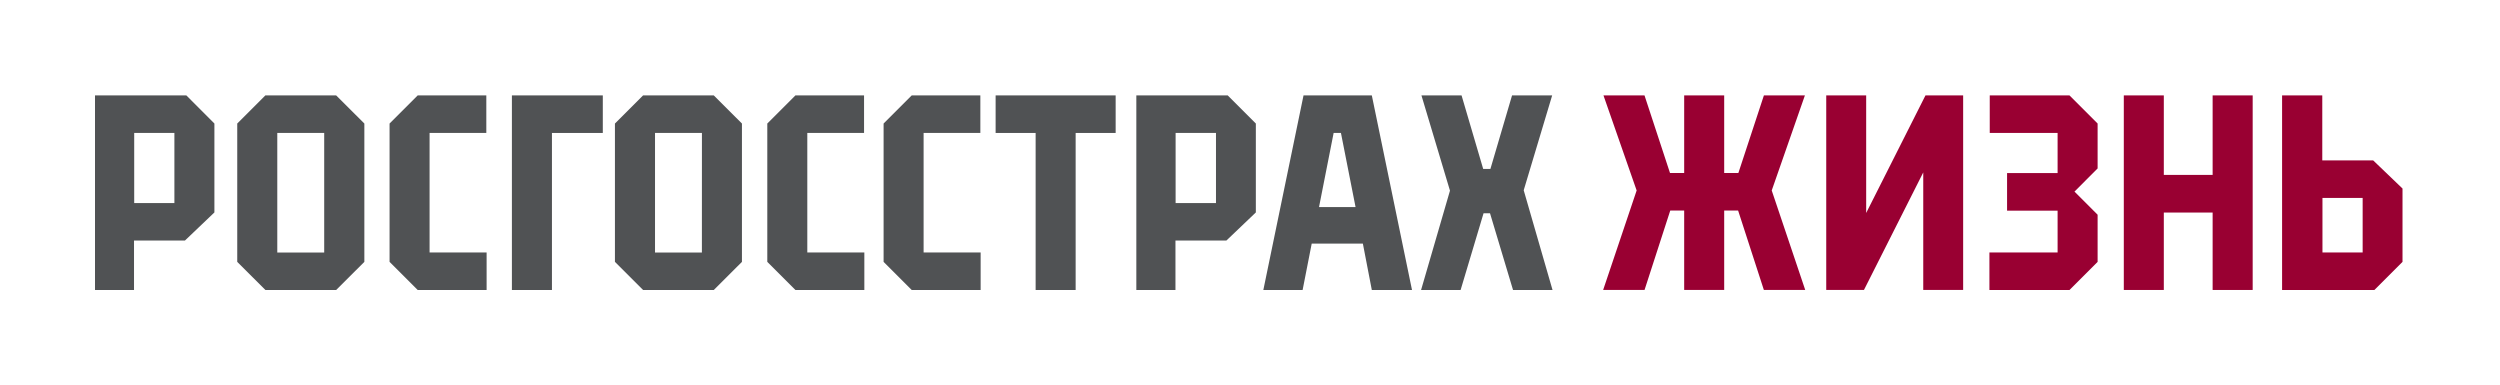
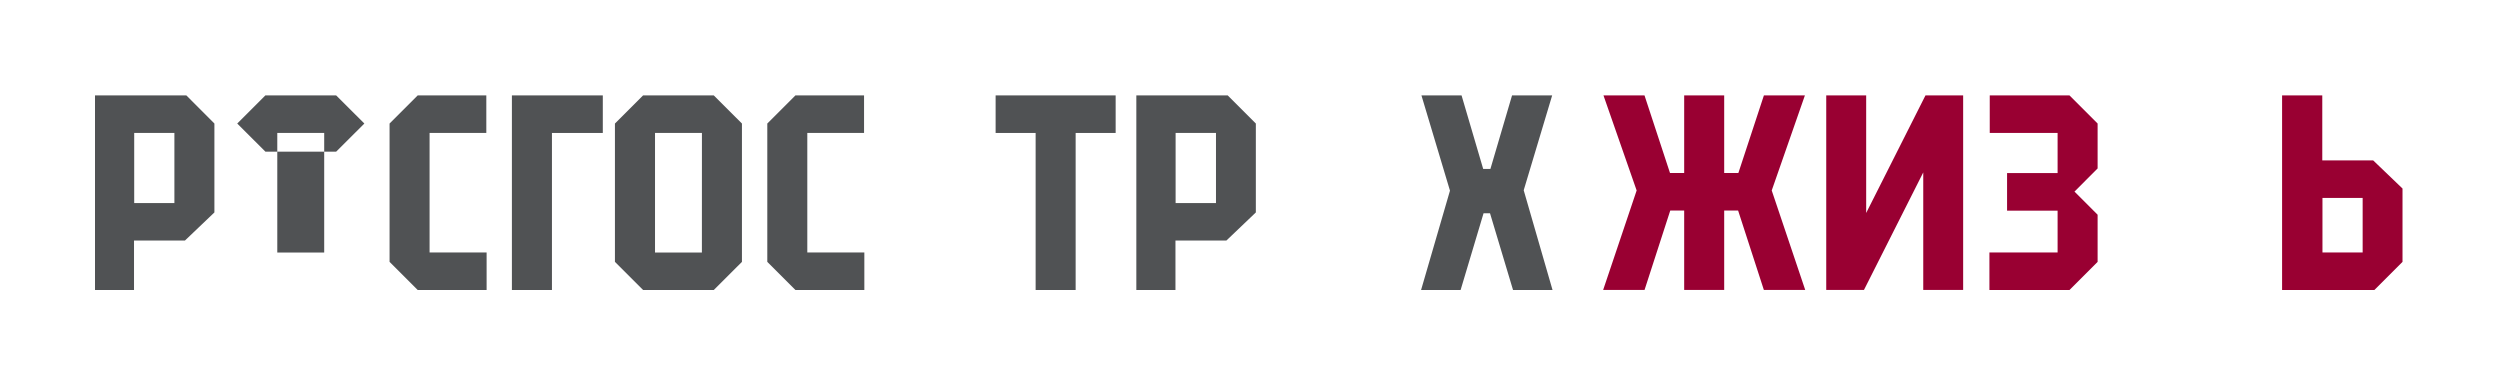
<svg xmlns="http://www.w3.org/2000/svg" id="Слой_1" data-name="Слой 1" viewBox="0 0 684.22 105.49">
  <defs>
    <style>.cls-1{fill:#990032;}.cls-2{fill:#505254;}</style>
  </defs>
  <polygon class="cls-1" points="510.75 58.29 510.75 26.11 499.82 26.11 499.82 79.36 510.14 79.36 526.37 47.19 526.37 79.36 537.29 79.36 537.29 26.11 526.98 26.11 510.75 58.29" />
  <polygon class="cls-1" points="544.57 26.11 544.57 36.39 563.14 36.39 563.14 47.37 549.31 47.37 549.31 57.65 563.14 57.65 563.14 69.09 544.48 69.09 544.48 79.37 566.39 79.37 574.09 71.67 574.09 58.77 567.76 52.44 574.09 46.1 574.09 33.81 566.39 26.11 544.57 26.11" />
  <path class="cls-1" d="M649.51,43.9H635.58V26.11h-11V79.37h25.26l7.7-7.7V51.6Zm-2.88,25.19h-11V54.17h11Z" />
  <polygon class="cls-1" points="493.98 26.11 482.76 26.11 475.77 47.35 471.89 47.35 471.89 26.11 460.94 26.11 460.94 47.35 457.06 47.35 450.08 26.11 438.85 26.11 447.93 52.13 438.76 79.36 450.09 79.36 457.13 57.62 460.94 57.62 460.94 79.36 471.89 79.36 471.89 57.62 475.7 57.62 482.75 79.36 494.07 79.36 484.9 52.13 493.98 26.11" />
-   <polygon class="cls-1" points="605.57 47.87 592.21 47.87 592.21 26.11 581.26 26.11 581.26 42.61 581.26 62.26 581.26 79.36 592.21 79.36 592.21 58.17 605.57 58.17 605.57 79.36 616.53 79.36 616.53 26.11 605.57 26.11 605.57 47.87" />
  <polygon class="cls-2" points="140.1 79.37 151.06 79.37 151.06 36.39 164.98 36.39 164.98 26.11 140.1 26.11 140.1 79.37" />
  <polygon class="cls-2" points="272.49 36.39 283.44 36.39 283.44 79.37 294.39 79.37 294.39 36.39 305.34 36.39 305.34 26.11 272.49 26.11 272.49 36.39" />
  <path class="cls-2" d="M26,26.11V79.37H36.68V65.84H50.61l8.07-7.7V33.81L51,26.11ZM47.73,55.57h-11V36.39h11Z" />
  <polygon class="cls-2" points="417.02 52.07 424.81 26.11 413.83 26.11 407.91 46.23 405.93 46.23 400.01 26.11 389.03 26.11 396.84 52.18 388.93 79.37 399.75 79.37 406.03 58.37 407.8 58.37 414.1 79.37 424.91 79.37 417.02 52.07" />
-   <path class="cls-2" d="M72.63,26.11l-7.7,7.7V71.67l7.71,7.7H92l7.72-7.7V33.81L92,26.11Zm16.1,43H75.89V36.39H88.73Z" />
+   <path class="cls-2" d="M72.63,26.11l-7.7,7.7l7.71,7.7H92l7.72-7.7V33.81L92,26.11Zm16.1,43H75.89V36.39H88.73Z" />
  <polygon class="cls-2" points="117.57 36.39 133.1 36.39 133.1 26.11 114.32 26.11 106.62 33.81 106.62 71.67 114.32 79.37 133.18 79.37 133.18 69.09 117.57 69.09 117.57 36.39" />
  <path class="cls-2" d="M176,26.11l-7.7,7.7V71.67l7.71,7.7h19.34l7.71-7.7V33.81l-7.71-7.7Zm16.1,43H179.27V36.39h12.84Z" />
  <path class="cls-2" d="M311,26.11V79.37h10.71V65.84h13.93l8.07-7.7V33.81l-7.7-7.7ZM332.8,55.57H321.75V36.39H332.8Z" />
  <polygon class="cls-2" points="220.95 36.39 236.48 36.39 236.48 26.11 217.7 26.11 210 33.81 210 71.67 217.7 79.37 236.56 79.37 236.56 69.09 220.95 69.09 220.95 36.39" />
-   <polygon class="cls-2" points="252.78 36.39 268.31 36.39 268.31 26.11 249.53 26.11 241.83 33.81 241.83 71.67 249.53 79.37 268.39 79.37 268.39 69.09 252.78 69.09 252.78 36.39" />
-   <path class="cls-2" d="M375.45,79.37h11l-11-53.26H356.76l-11,53.26h10.75L359,66.67H373ZM361,56.67l4-20.28H367l4,20.28Z" />
</svg>